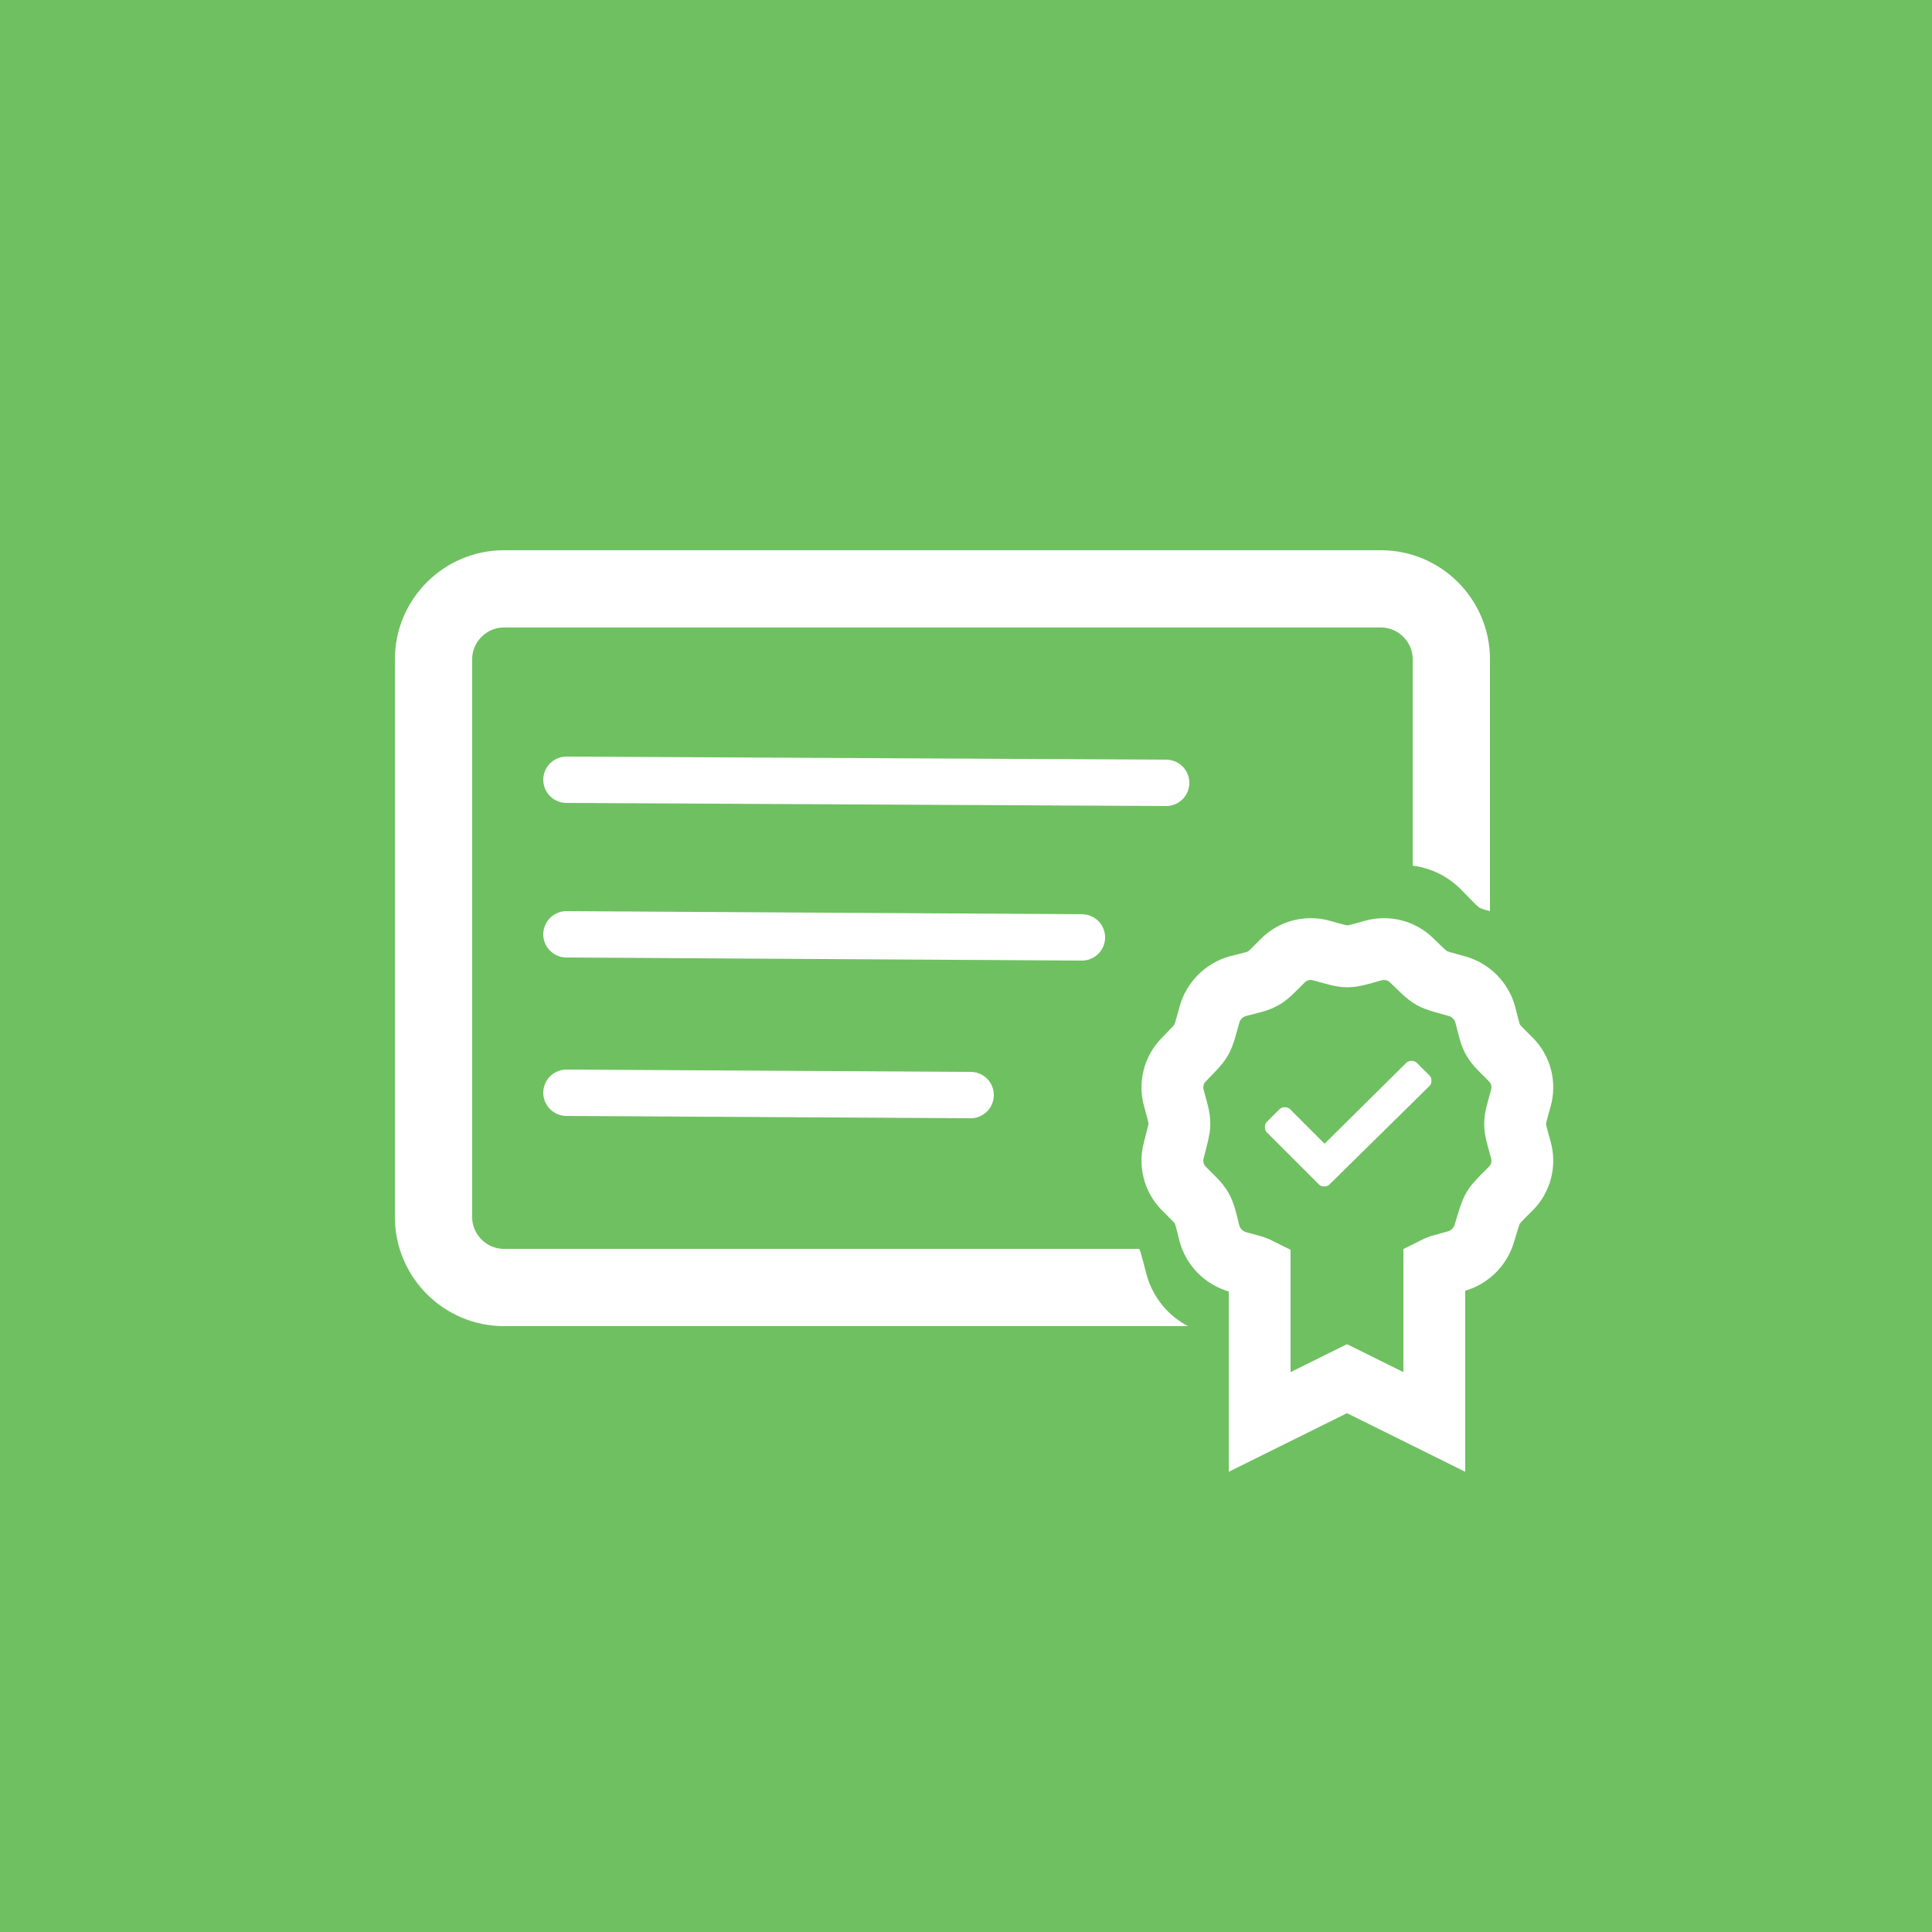
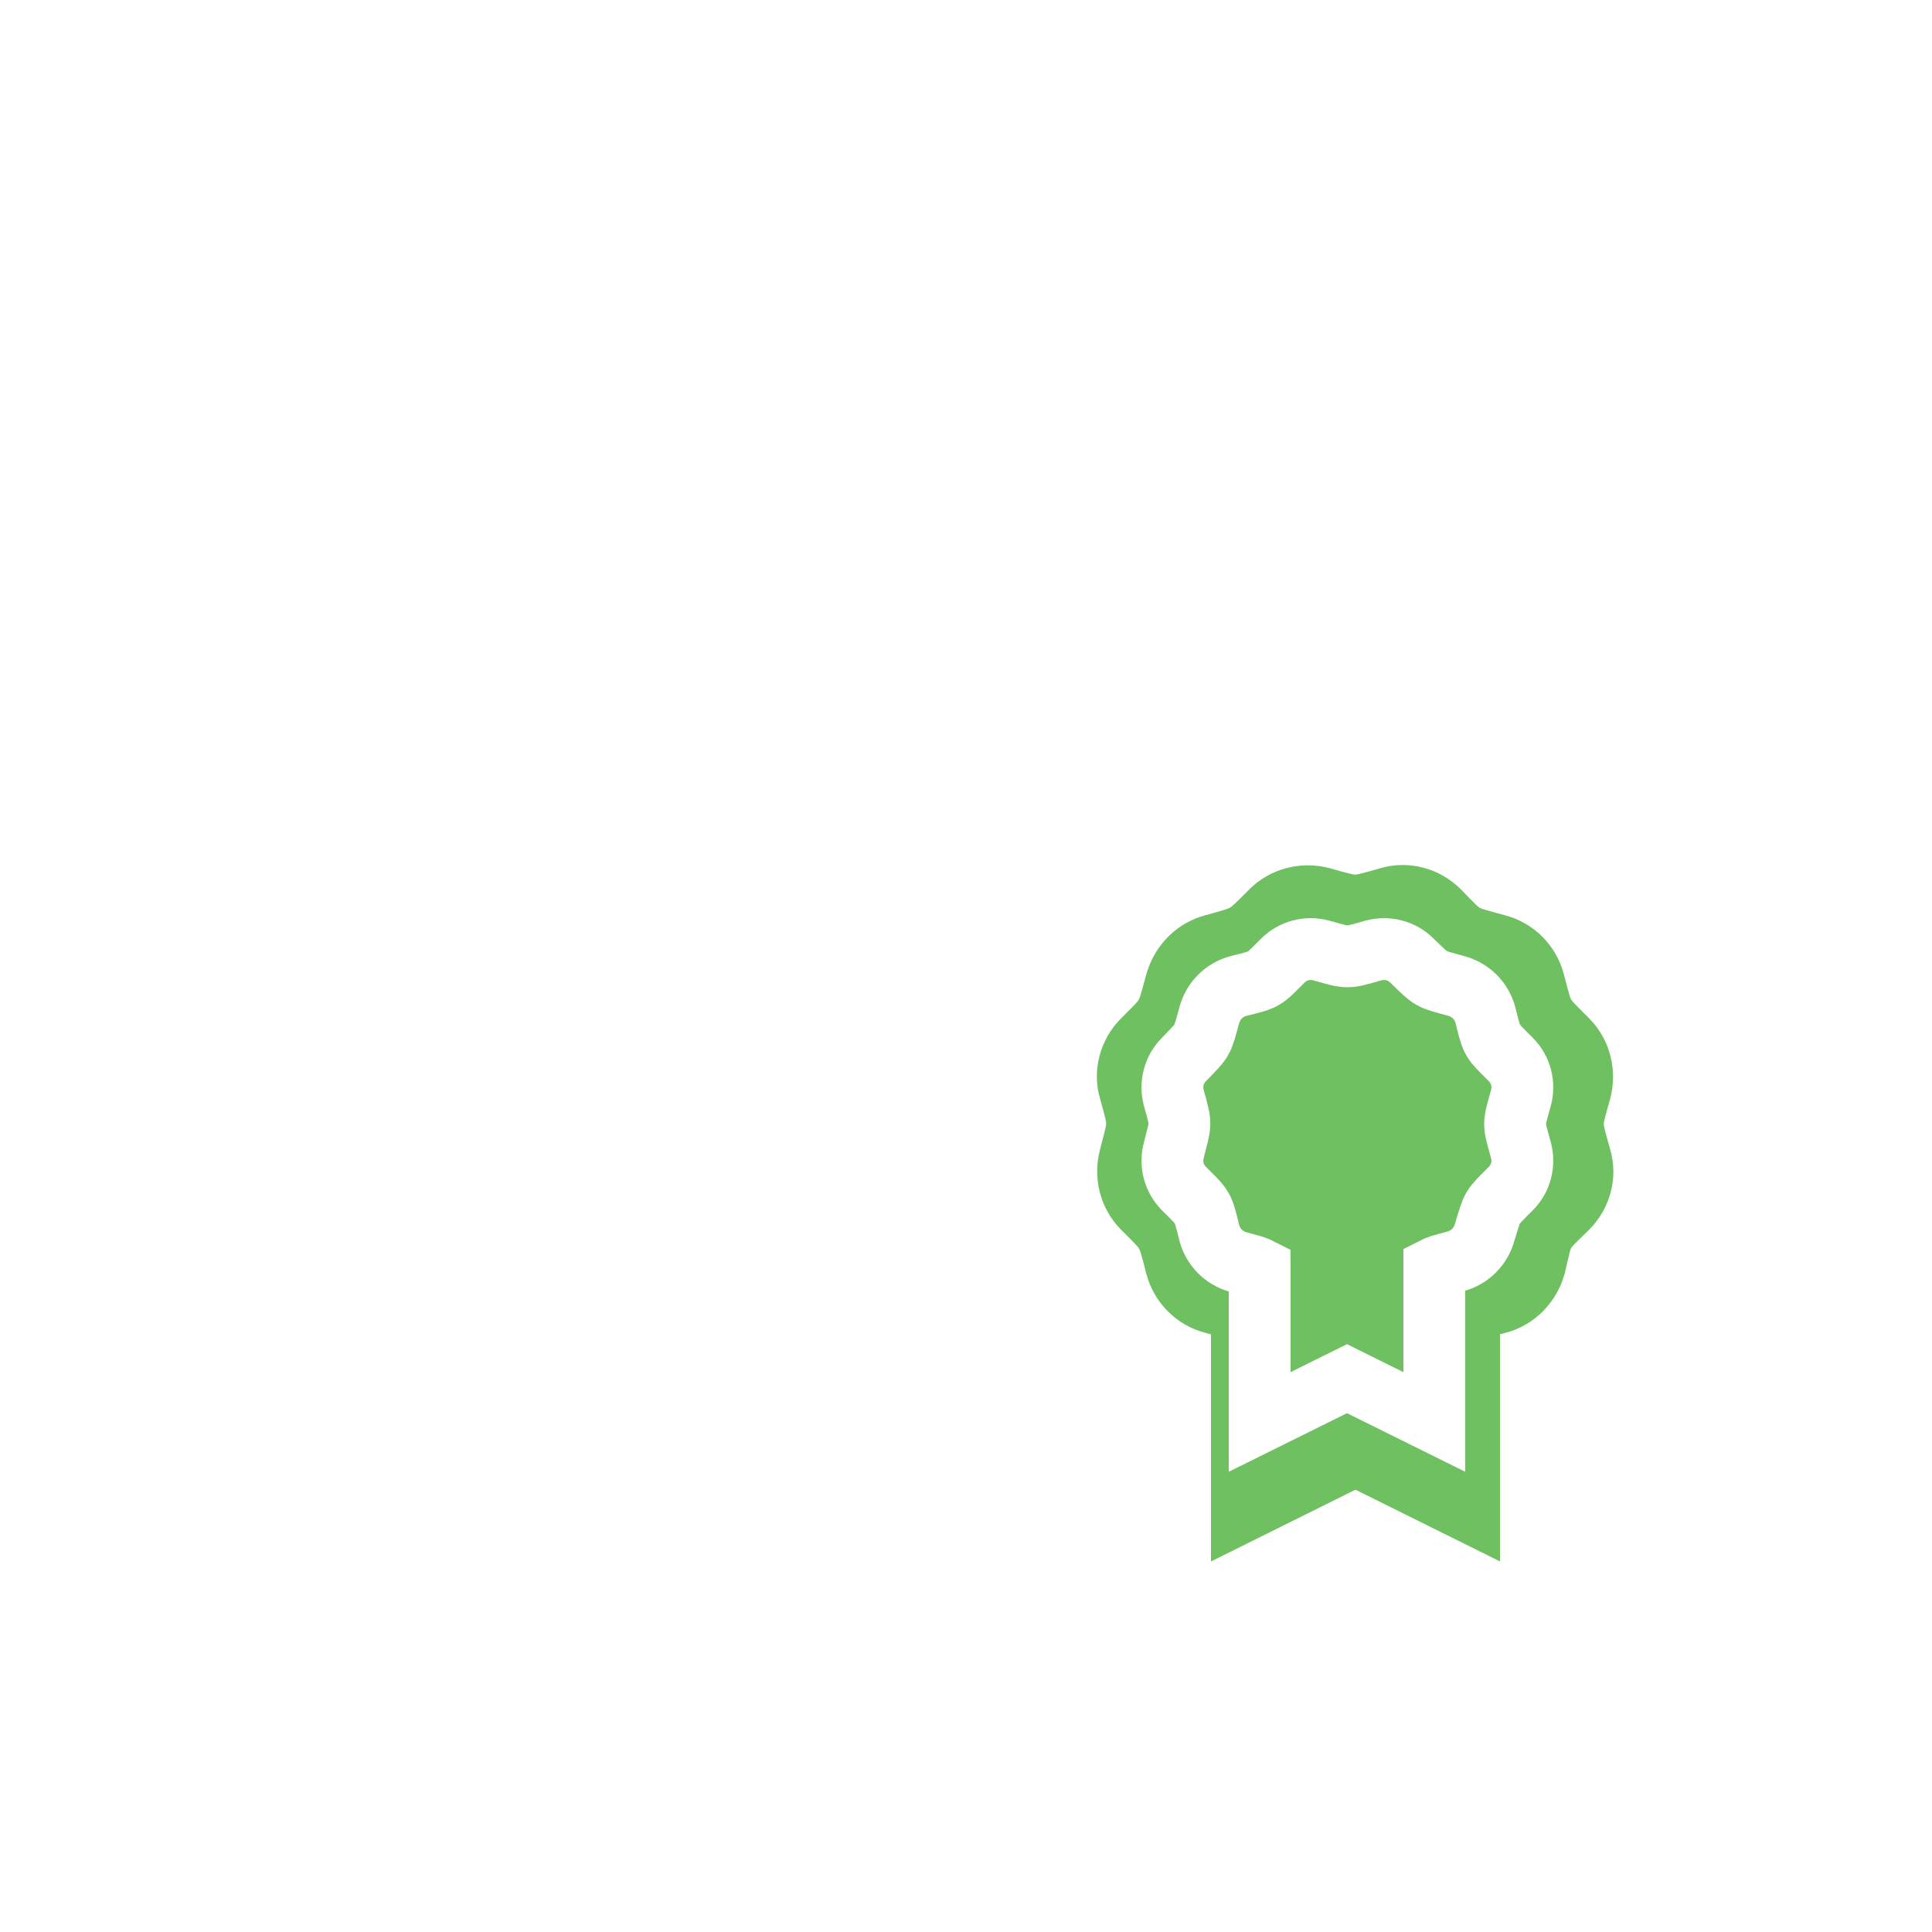
<svg xmlns="http://www.w3.org/2000/svg" version="1.1" id="Layer_1" x="0px" y="0px" viewBox="0 0 250 250" style="enable-background:new 0 0 250 250;" xml:space="preserve">
  <style type="text/css">
	.st0{fill:#6FC061;}
	.st1{fill:none;stroke:#FFFFFF;stroke-width:10;stroke-miterlimit:10;}
	.st2{fill:#6FC061;stroke:#6FC061;stroke-width:8;stroke-miterlimit:10;}
	.st3{fill:#6FC061;stroke:#FFFFFF;stroke-width:8;stroke-miterlimit:10;}
	.st4{fill:none;stroke:#FFFFFF;stroke-width:6;stroke-linecap:round;stroke-miterlimit:10;}
	.st5{fill:#FFFFFF;}
</style>
-   <rect x="-9.4" y="-7.7" class="st0" width="265.2" height="265.2" />
-   <path class="st1" d="M178.7,166.6H65.2c-5,0-9.1-4.1-9.1-9.1V85.3c0-5,4.1-9.1,9.1-9.1h113.5c5,0,9.1,4.1,9.1,9.1v72.2  C187.9,162.5,183.8,166.6,178.7,166.6z" />
  <path class="st2" d="M202.8,156.3c1.7-1.7,2.4-4.2,1.7-6.5c-1.3-4.7-1.3-4,0-8.7c0.6-2.3,0-4.8-1.7-6.5c-3.4-3.4-3.1-2.9-4.3-7.5  c-0.6-2.3-2.4-4.2-4.8-4.8c-4.7-1.3-4.1-0.9-7.5-4.4c-1.7-1.7-4.2-2.4-6.5-1.7c-4.7,1.3-4,1.3-8.7,0c-2.3-0.6-4.8,0-6.5,1.7  c-3.4,3.4-2.9,3.1-7.5,4.4c-2.3,0.6-4.1,2.4-4.8,4.8c-1.3,4.7-0.9,4.1-4.3,7.5c-1.7,1.7-2.4,4.2-1.7,6.5c1.3,4.7,1.2,4,0,8.7  c-0.6,2.3,0,4.8,1.7,6.5c3.4,3.4,3.1,2.9,4.3,7.5c0.6,2.3,2.4,4.2,4.8,4.8c3.3,0.9,2.7,0.7,3.7,1.1v25.9l14.7-7.3l14.7,7.3v-25.9  c1-0.5,0.4-0.3,3.7-1.1c2.3-0.6,4.1-2.4,4.8-4.8C199.7,159.1,199.3,159.7,202.8,156.3L202.8,156.3L202.8,156.3z" />
  <path class="st3" d="M195.5,153.8c1.3-1.3,1.8-3.2,1.3-5c-1-3.6-1-3.1,0-6.7c0.5-1.8,0-3.7-1.3-5c-2.6-2.6-2.4-2.2-3.3-5.8  c-0.5-1.8-1.9-3.2-3.7-3.7c-3.6-1-3.1-0.7-5.8-3.3c-1.3-1.3-3.2-1.8-5-1.3c-3.6,1-3.1,1-6.7,0c-1.8-0.5-3.7,0-5,1.3  c-2.6,2.6-2.2,2.4-5.8,3.3c-1.8,0.5-3.2,1.9-3.7,3.7c-1,3.6-0.7,3.1-3.3,5.8c-1.3,1.3-1.8,3.2-1.3,5c1,3.6,0.9,3.1,0,6.7  c-0.5,1.8,0,3.7,1.3,5c2.6,2.6,2.4,2.2,3.3,5.8c0.5,1.8,1.9,3.2,3.7,3.7c2.5,0.7,2,0.5,2.8,0.9v19.8l11.3-5.6l11.3,5.6v-19.9  c0.8-0.4,0.3-0.2,2.8-0.9c1.8-0.5,3.2-1.9,3.7-3.7C193.2,155.9,192.9,156.4,195.5,153.8L195.5,153.8L195.5,153.8z" />
-   <line class="st4" x1="73.3" y1="100.9" x2="150.9" y2="101.3" />
-   <line class="st4" x1="73.3" y1="120.9" x2="140" y2="121.3" />
  <line class="st4" x1="73.3" y1="141.4" x2="125.6" y2="141.7" />
-   <path class="st5" d="M166.9,143.5c-0.3-0.3-1-0.3-1.3,0l-1.7,1.7c-0.3,0.3-0.3,1,0,1.3l6.8,6.8c0.3,0.3,1,0.3,1.3,0l13-12.8  c0.3-0.3,0.3-1,0-1.3l-1.7-1.7c-0.3-0.3-1-0.3-1.3,0L171.4,148L166.9,143.5z" />
</svg>